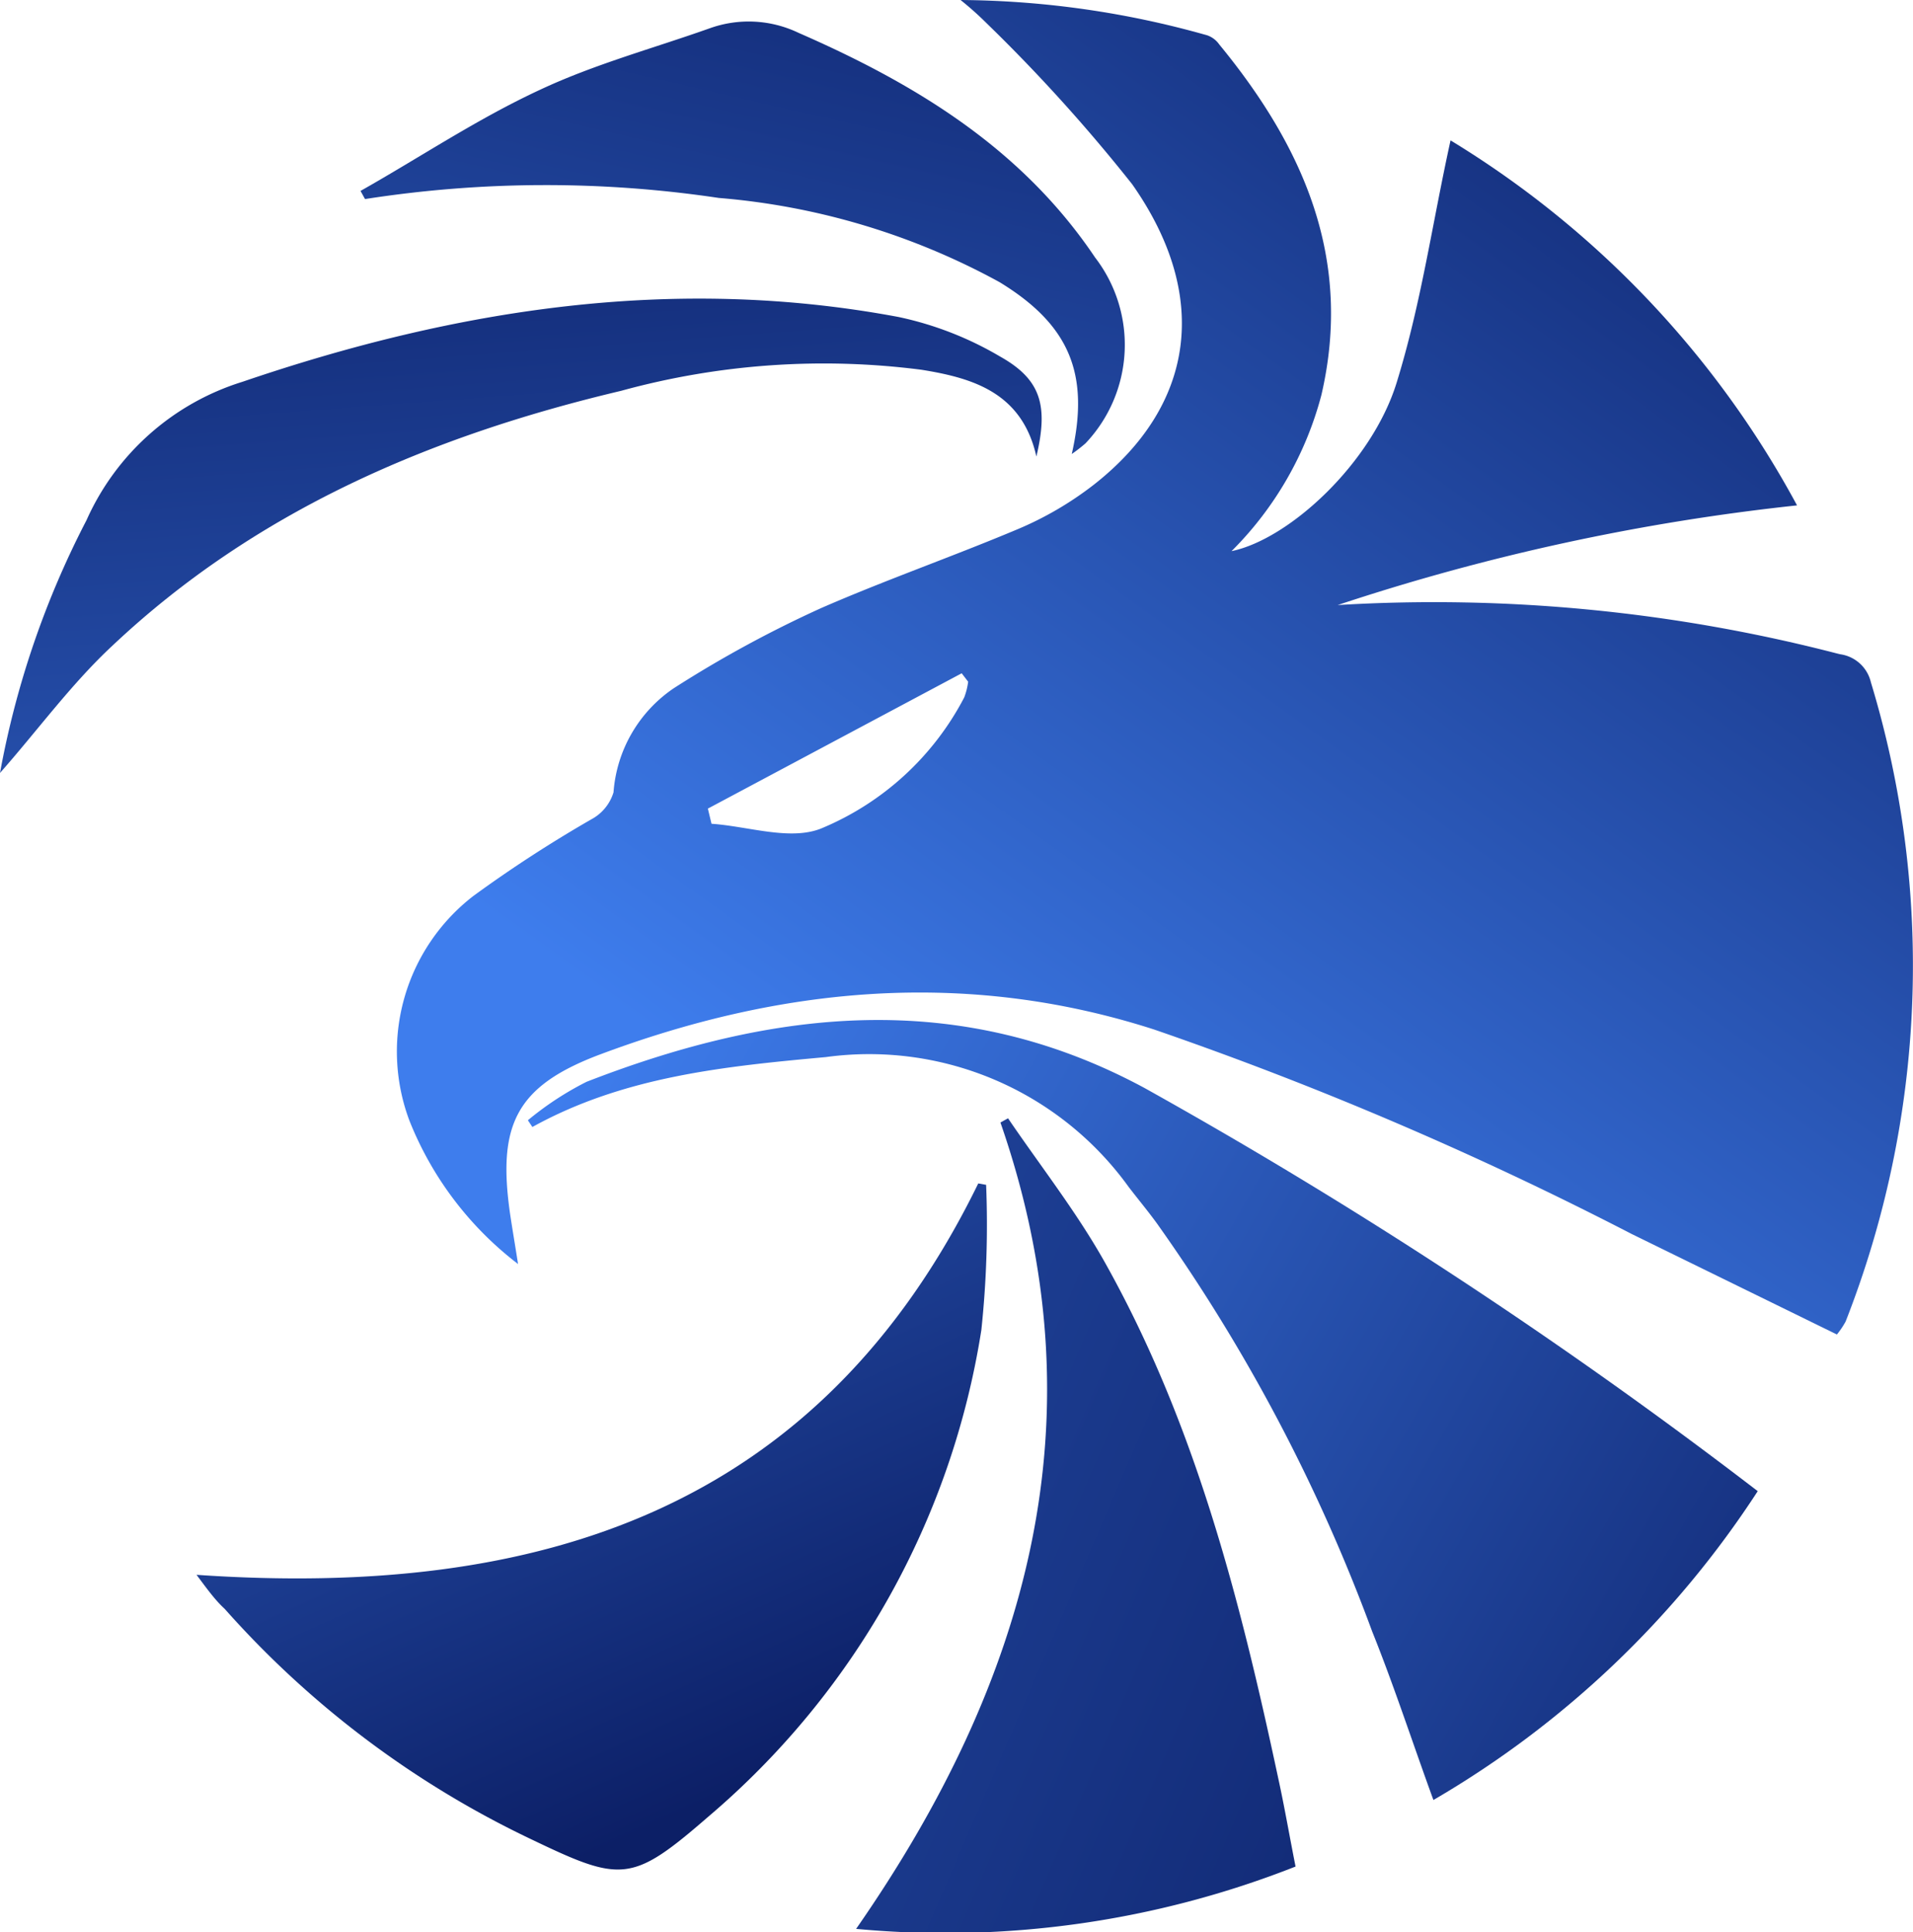
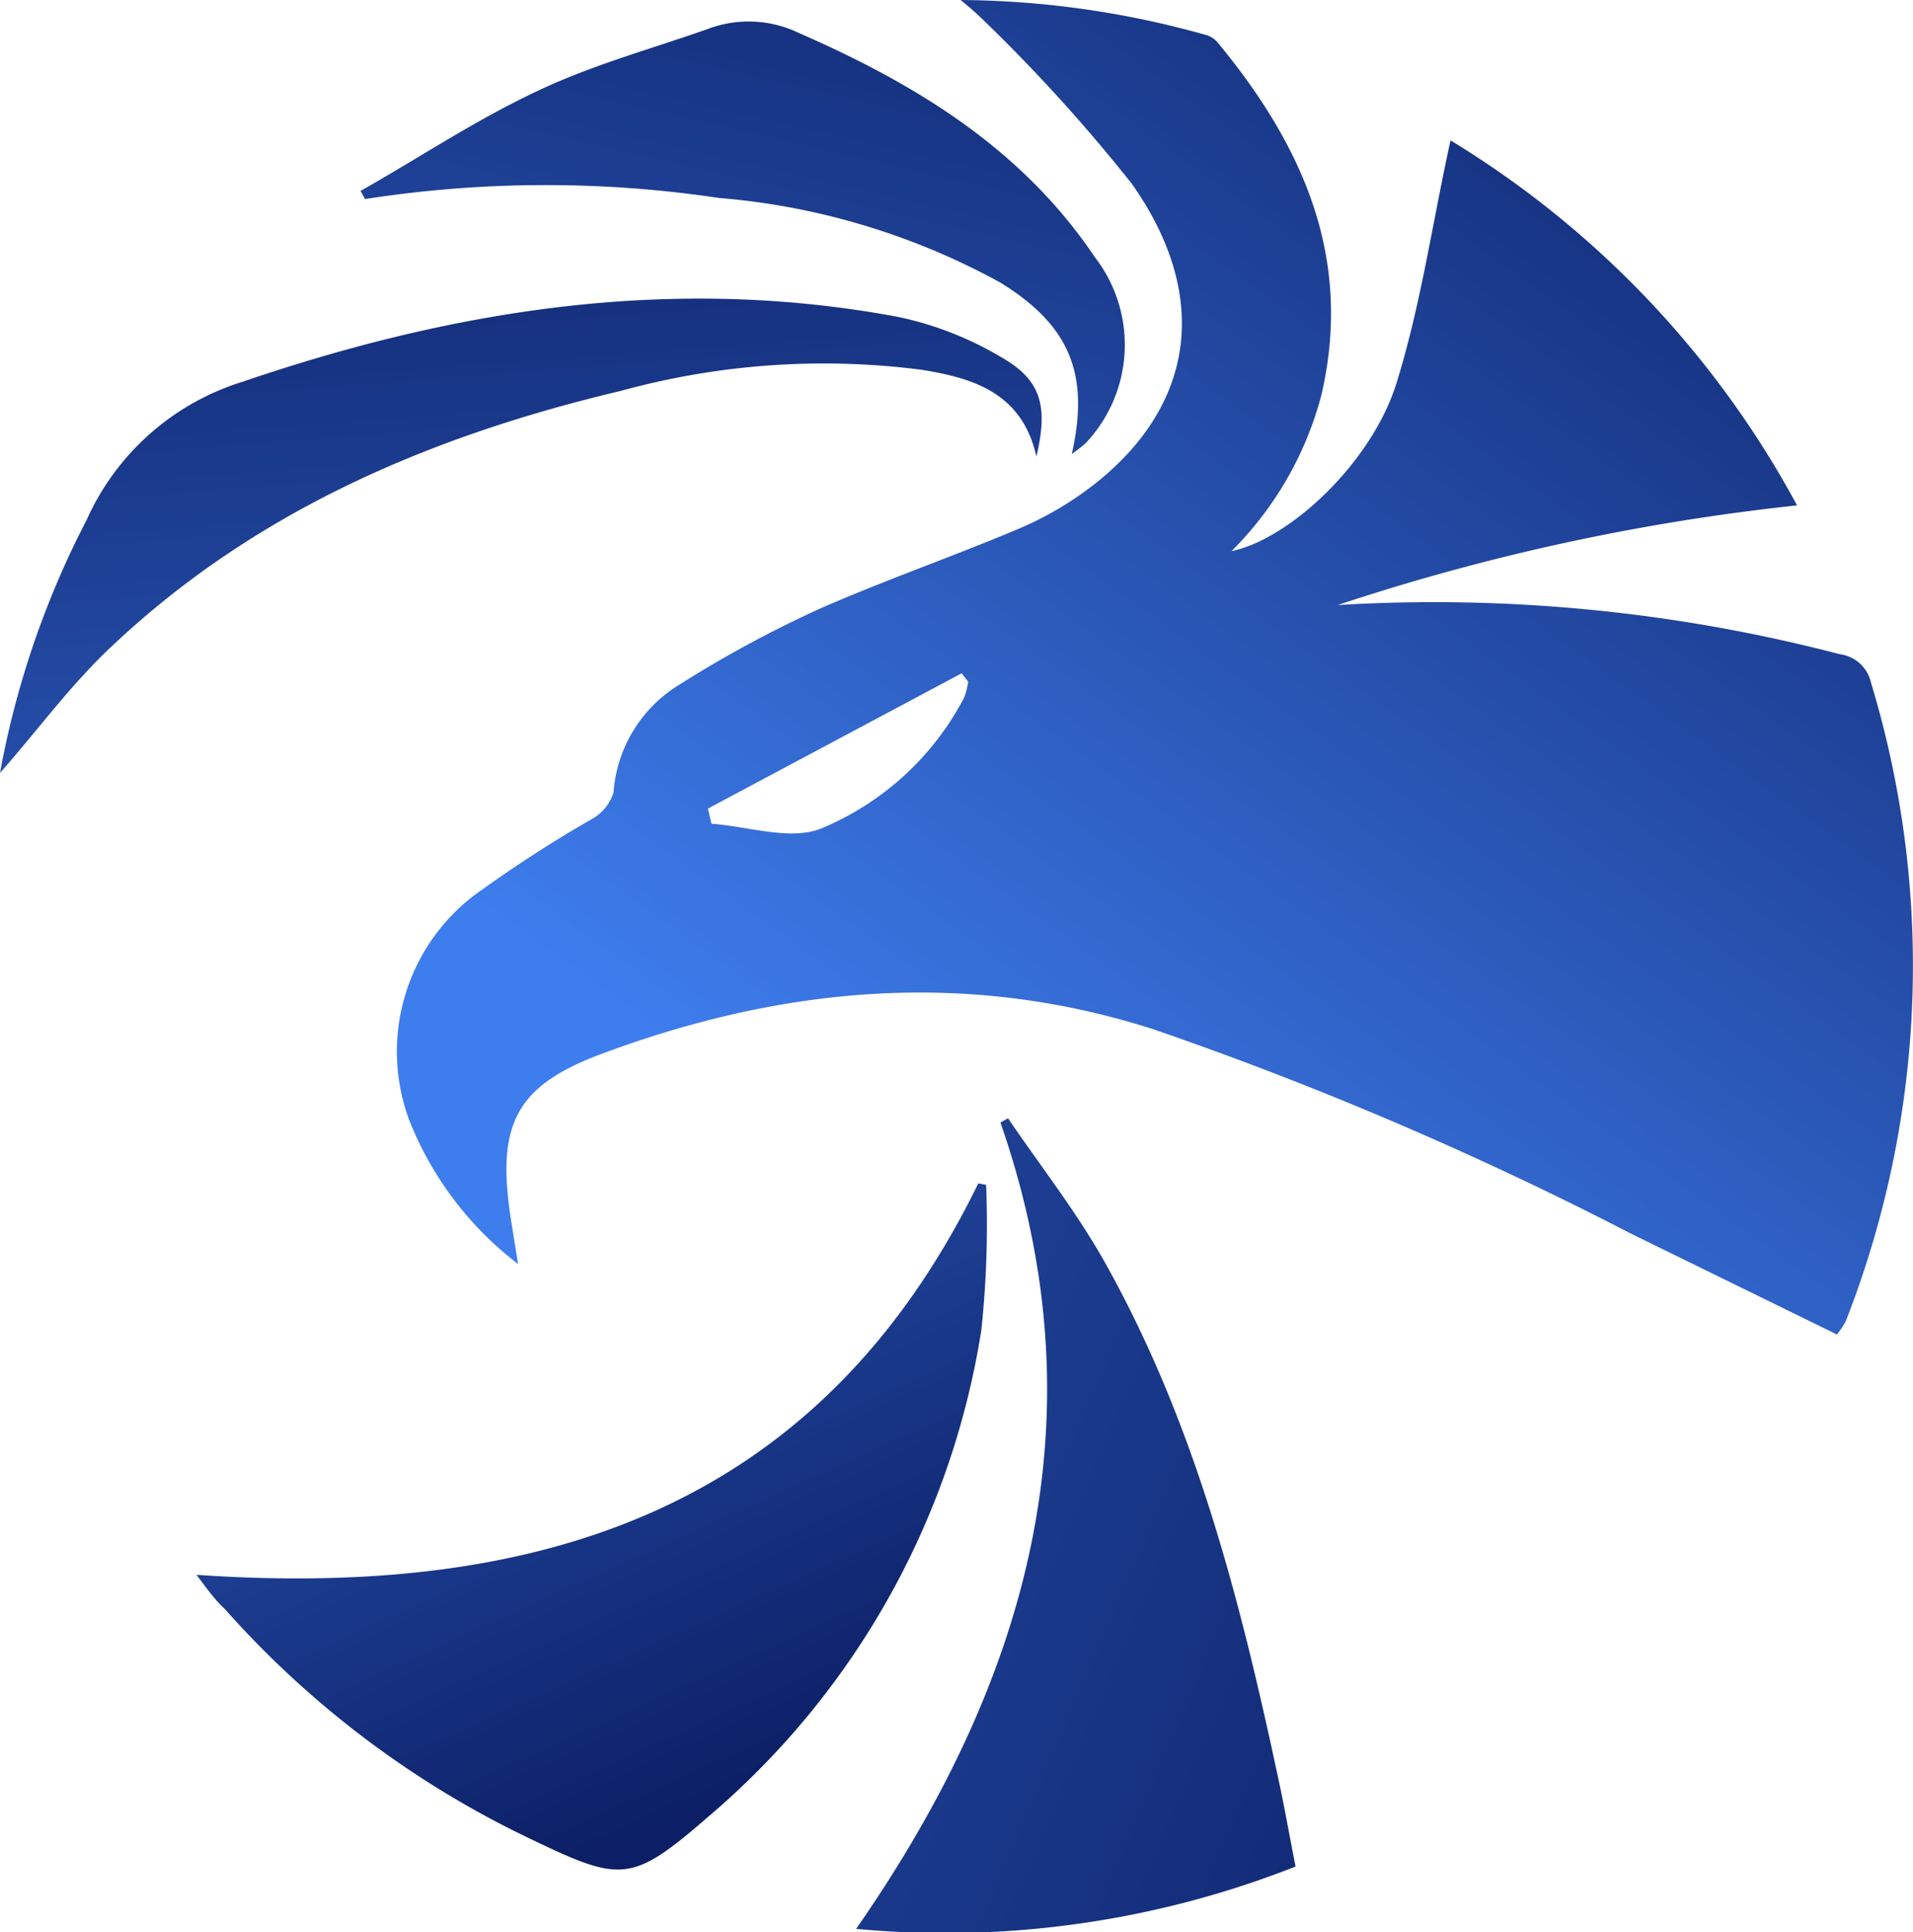
<svg xmlns="http://www.w3.org/2000/svg" xmlns:xlink="http://www.w3.org/1999/xlink" width="68.13" height="68.82" viewBox="0 0 68.13 68.82">
  <defs>
    <linearGradient id="linear-gradient" x1="-1062.57" y1="152.56" x2="-1087.47" y2="103.88" gradientTransform="matrix(-0.99, -0.15, -0.15, 0.99, -994.58, -265.56)" gradientUnits="userSpaceOnUse">
      <stop offset="0" stop-color="#3e7ded" />
      <stop offset="1" stop-color="#0c1f66" />
    </linearGradient>
    <linearGradient id="linear-gradient-2" x1="-1049.63" y1="142.83" x2="-1102.28" y2="163.21" xlink:href="#linear-gradient" />
    <linearGradient id="linear-gradient-3" x1="-1036.56" y1="131.25" x2="-1061.47" y2="169.74" xlink:href="#linear-gradient" />
    <linearGradient id="linear-gradient-4" x1="-996.58" y1="140.19" x2="-1093.37" y2="165.66" xlink:href="#linear-gradient" />
    <linearGradient id="linear-gradient-5" x1="-1052.39" y1="159.29" x2="-1041.63" y2="112.31" xlink:href="#linear-gradient" />
    <linearGradient id="linear-gradient-6" x1="-1048.39" y1="152.21" x2="-1052.35" y2="100.14" xlink:href="#linear-gradient" />
  </defs>
  <title>bluehawk</title>
  <g id="Layer_2" data-name="Layer 2">
    <g id="Layer_1-2" data-name="Layer 1">
      <path d="M47.64,21.55A57.2,57.2,0,0,1,65.52,23.3a1.31,1.31,0,0,1,1.11,1,34.74,34.74,0,0,1-.9,22.77,3.05,3.05,0,0,1-.31.46l-7.31-3.58a127.6,127.6,0,0,0-17-7.28c-6.7-2.16-13.29-1.53-19.75.89-3,1.13-3.65,2.52-3.19,5.7.08.53.17,1.06.28,1.76a12,12,0,0,1-3.87-5.11,7,7,0,0,1,2.28-8,46.32,46.32,0,0,1,4.29-2.78,1.63,1.63,0,0,0,.7-.91A4.91,4.91,0,0,1,24,24.51a41.45,41.45,0,0,1,5.24-2.85c2.29-1,4.67-1.83,7-2.81a12,12,0,0,0,2.72-1.59c3.58-2.81,4.17-6.7,1.36-10.7A59.32,59.32,0,0,0,35.14.83,11.47,11.47,0,0,0,34.21,0,32.9,32.9,0,0,1,43,1.26a.87.87,0,0,1,.42.32c3,3.65,4.77,7.64,3.64,12.49a12.24,12.24,0,0,1-3.2,5.56c2.07-.43,5-3.15,5.88-6S51,8,51.66,5A34.22,34.22,0,0,1,64,18,78.26,78.26,0,0,0,47.64,21.55ZM25.21,28.8l.13.54c1.31.09,2.79.61,3.9.17a10.11,10.11,0,0,0,5.1-4.67,2.42,2.42,0,0,0,.14-.56l-.23-.3Z" style="fill:url(#linear-gradient)" />
-       <path d="M62.6,53.11a34.43,34.43,0,0,1-11.55,11c-.73-2-1.4-4.06-2.18-6A62.11,62.11,0,0,0,41.2,43.57c-.32-.44-.67-.86-1-1.29a11.39,11.39,0,0,0-10.79-4.63c-3.61.33-7.2.69-10.45,2.49l-.16-.24a11.05,11.05,0,0,1,2.09-1.37c6.64-2.58,13.25-3.35,19.87.22A179.35,179.35,0,0,1,62.6,53.11Z" style="fill:url(#linear-gradient-2)" />
      <path d="M7,56.09c12.21.84,22.16-2.31,27.84-13.94l.28.05a35.51,35.51,0,0,1-.17,5.17A28.53,28.53,0,0,1,25.23,64.7c-2.74,2.38-3.1,2.35-6.35.79A34.24,34.24,0,0,1,8,57.3C7.67,57,7.38,56.6,7,56.09Z" style="fill:url(#linear-gradient-3)" />
      <path d="M30.49,68.7c6.14-8.83,8.79-18.21,5.14-28.72l.27-.15c1.15,1.69,2.42,3.31,3.42,5.08,3.23,5.74,4.83,12,6.2,18.41.22,1,.4,2.05.62,3.16A34,34,0,0,1,30.49,68.7Z" style="fill:url(#linear-gradient-4)" />
      <path d="M0,27.53a32,32,0,0,1,3.08-9,9,9,0,0,1,5.55-4.93C16.25,11,24,9.79,32,11.29a12,12,0,0,1,3.62,1.41c1.46.82,1.72,1.75,1.29,3.56-.51-2.29-2.29-2.8-4.09-3.09a27.22,27.22,0,0,0-10.7.75C15.36,15.52,9.11,18.18,4,23,2.54,24.36,1.35,26,0,27.53Z" style="fill:url(#linear-gradient-5)" />
      <path d="M38.17,16.17c.65-2.85-.08-4.6-2.57-6.12a25.05,25.05,0,0,0-10-3A41.79,41.79,0,0,0,13,7.09l-.16-.29C15,5.58,17,4.23,19.27,3.18c1.93-.9,4-1.46,6-2.17a4.11,4.11,0,0,1,3.17.16C32.63,3,36.4,5.3,39,9.17a5.1,5.1,0,0,1-.34,6.62A5.49,5.49,0,0,1,38.17,16.17Z" style="fill:url(#linear-gradient-6)" />
    </g>
  </g>
</svg>